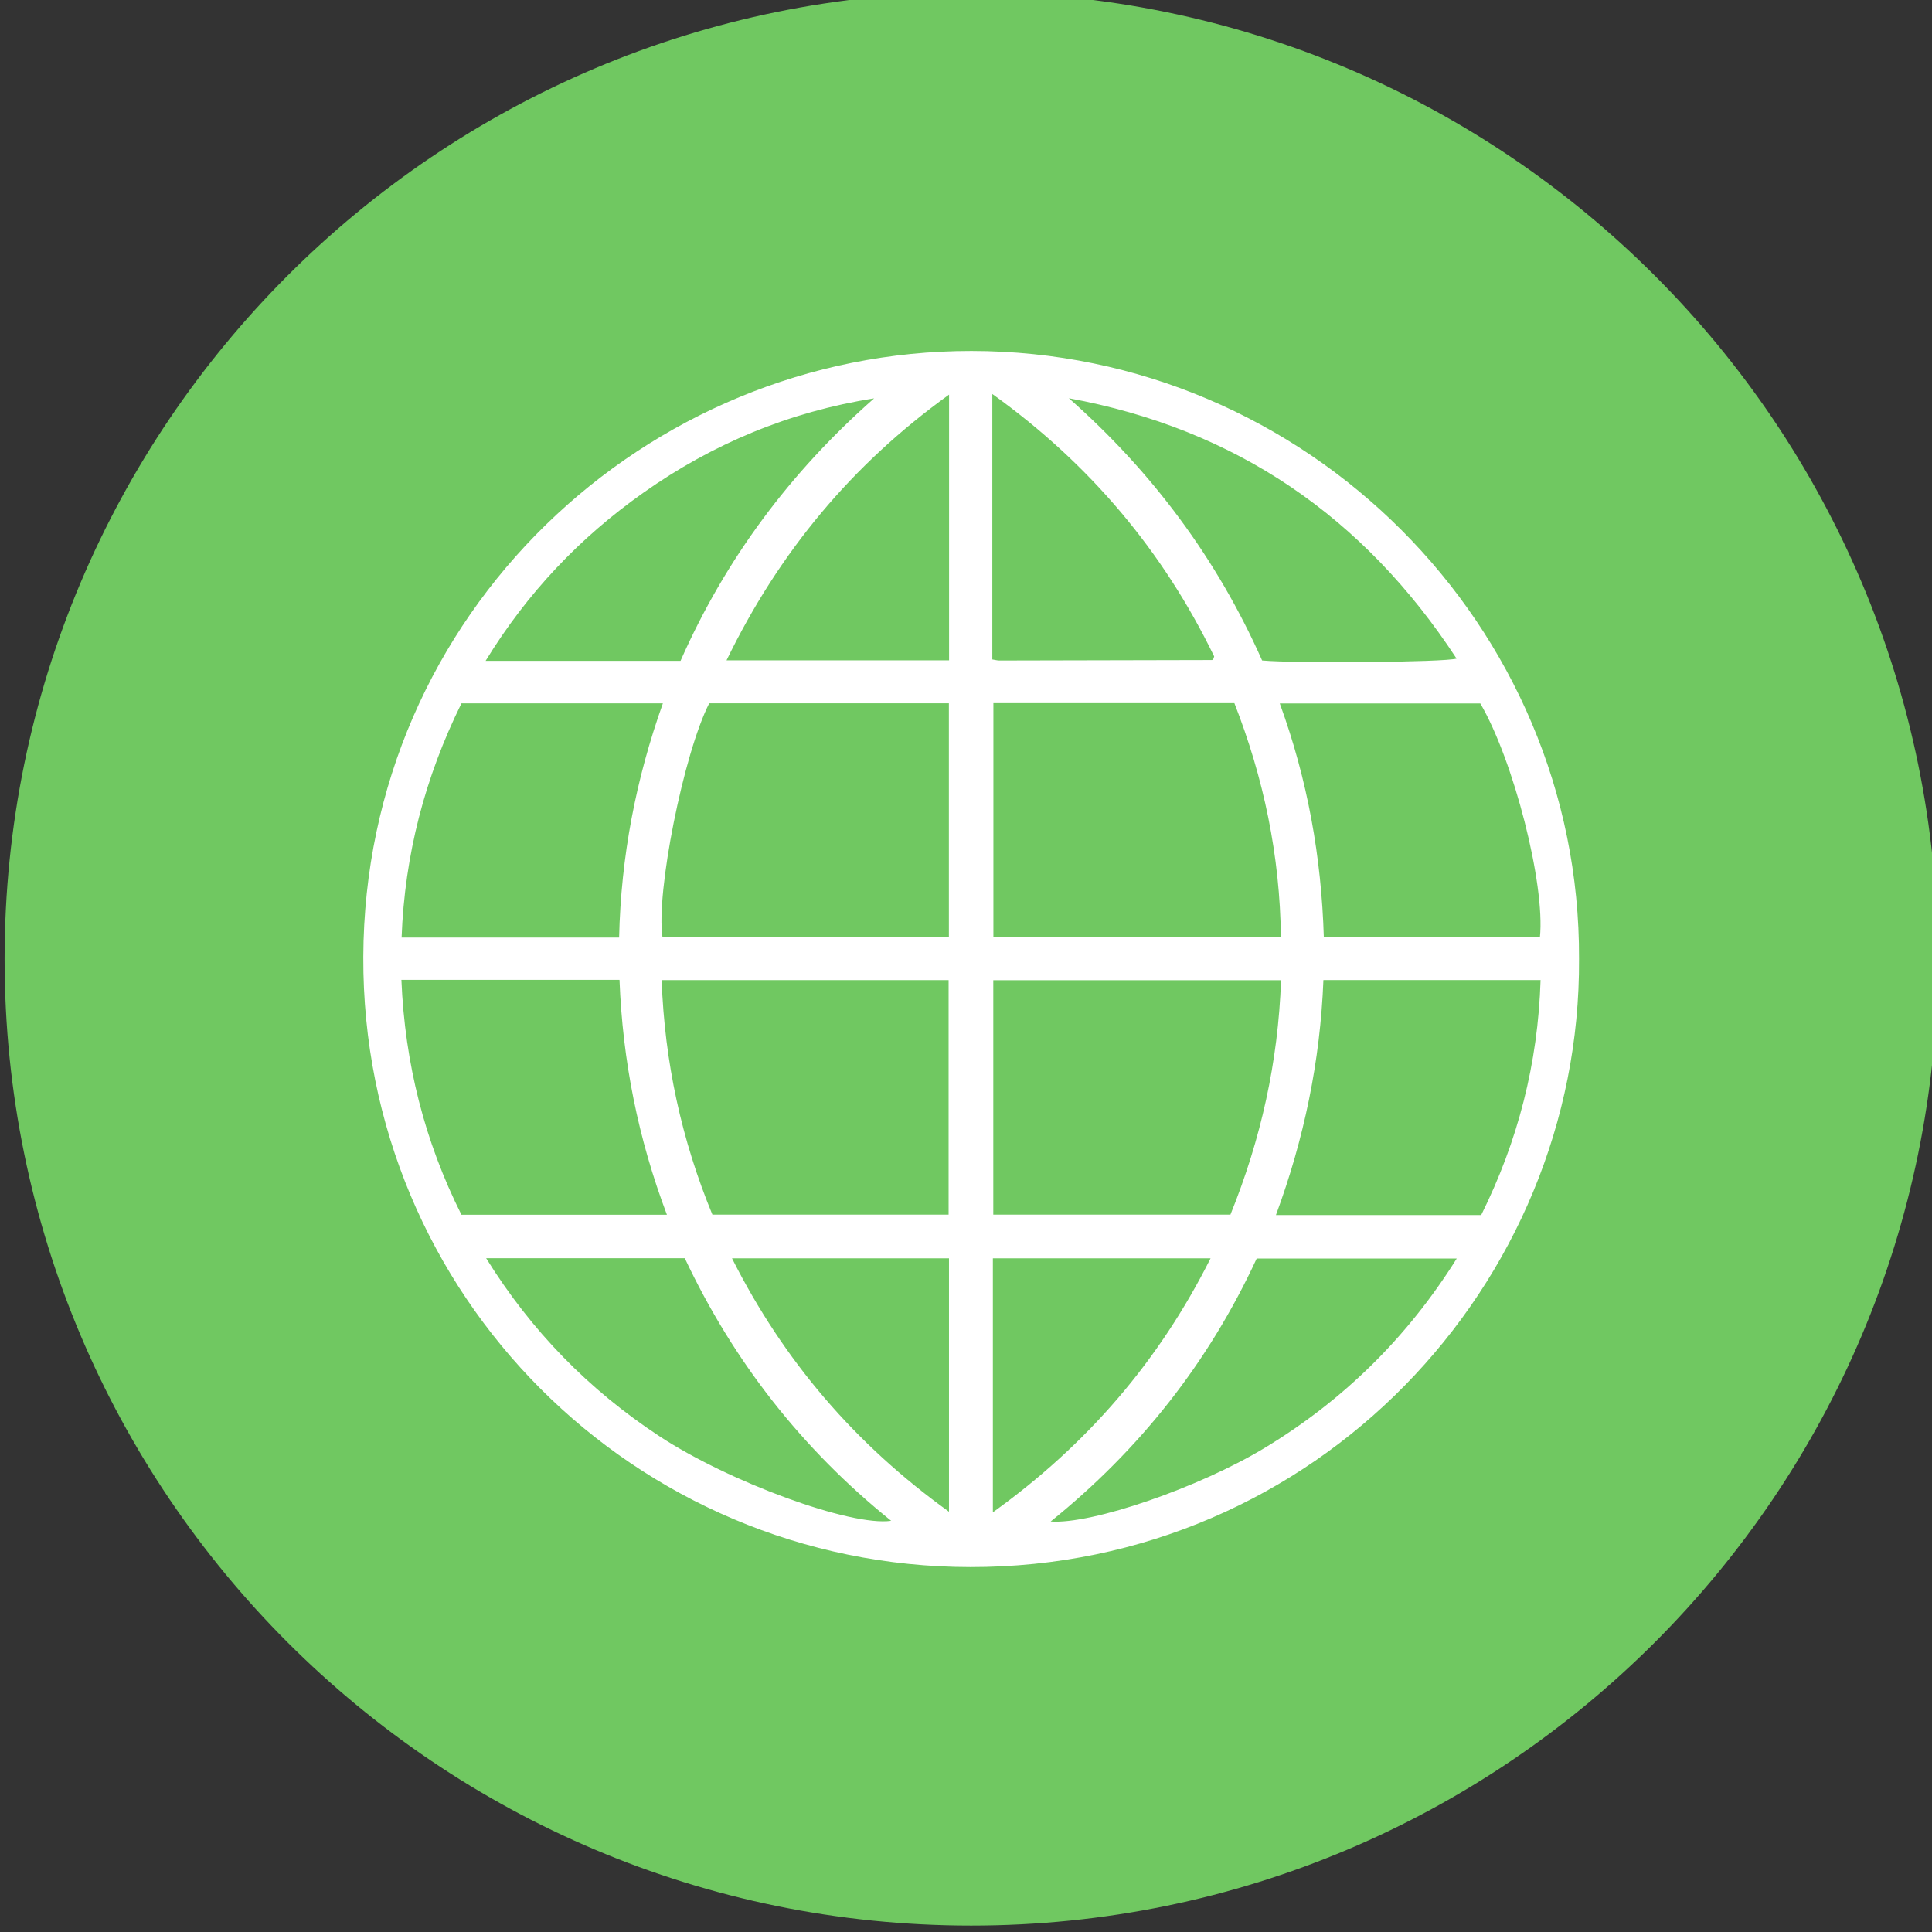
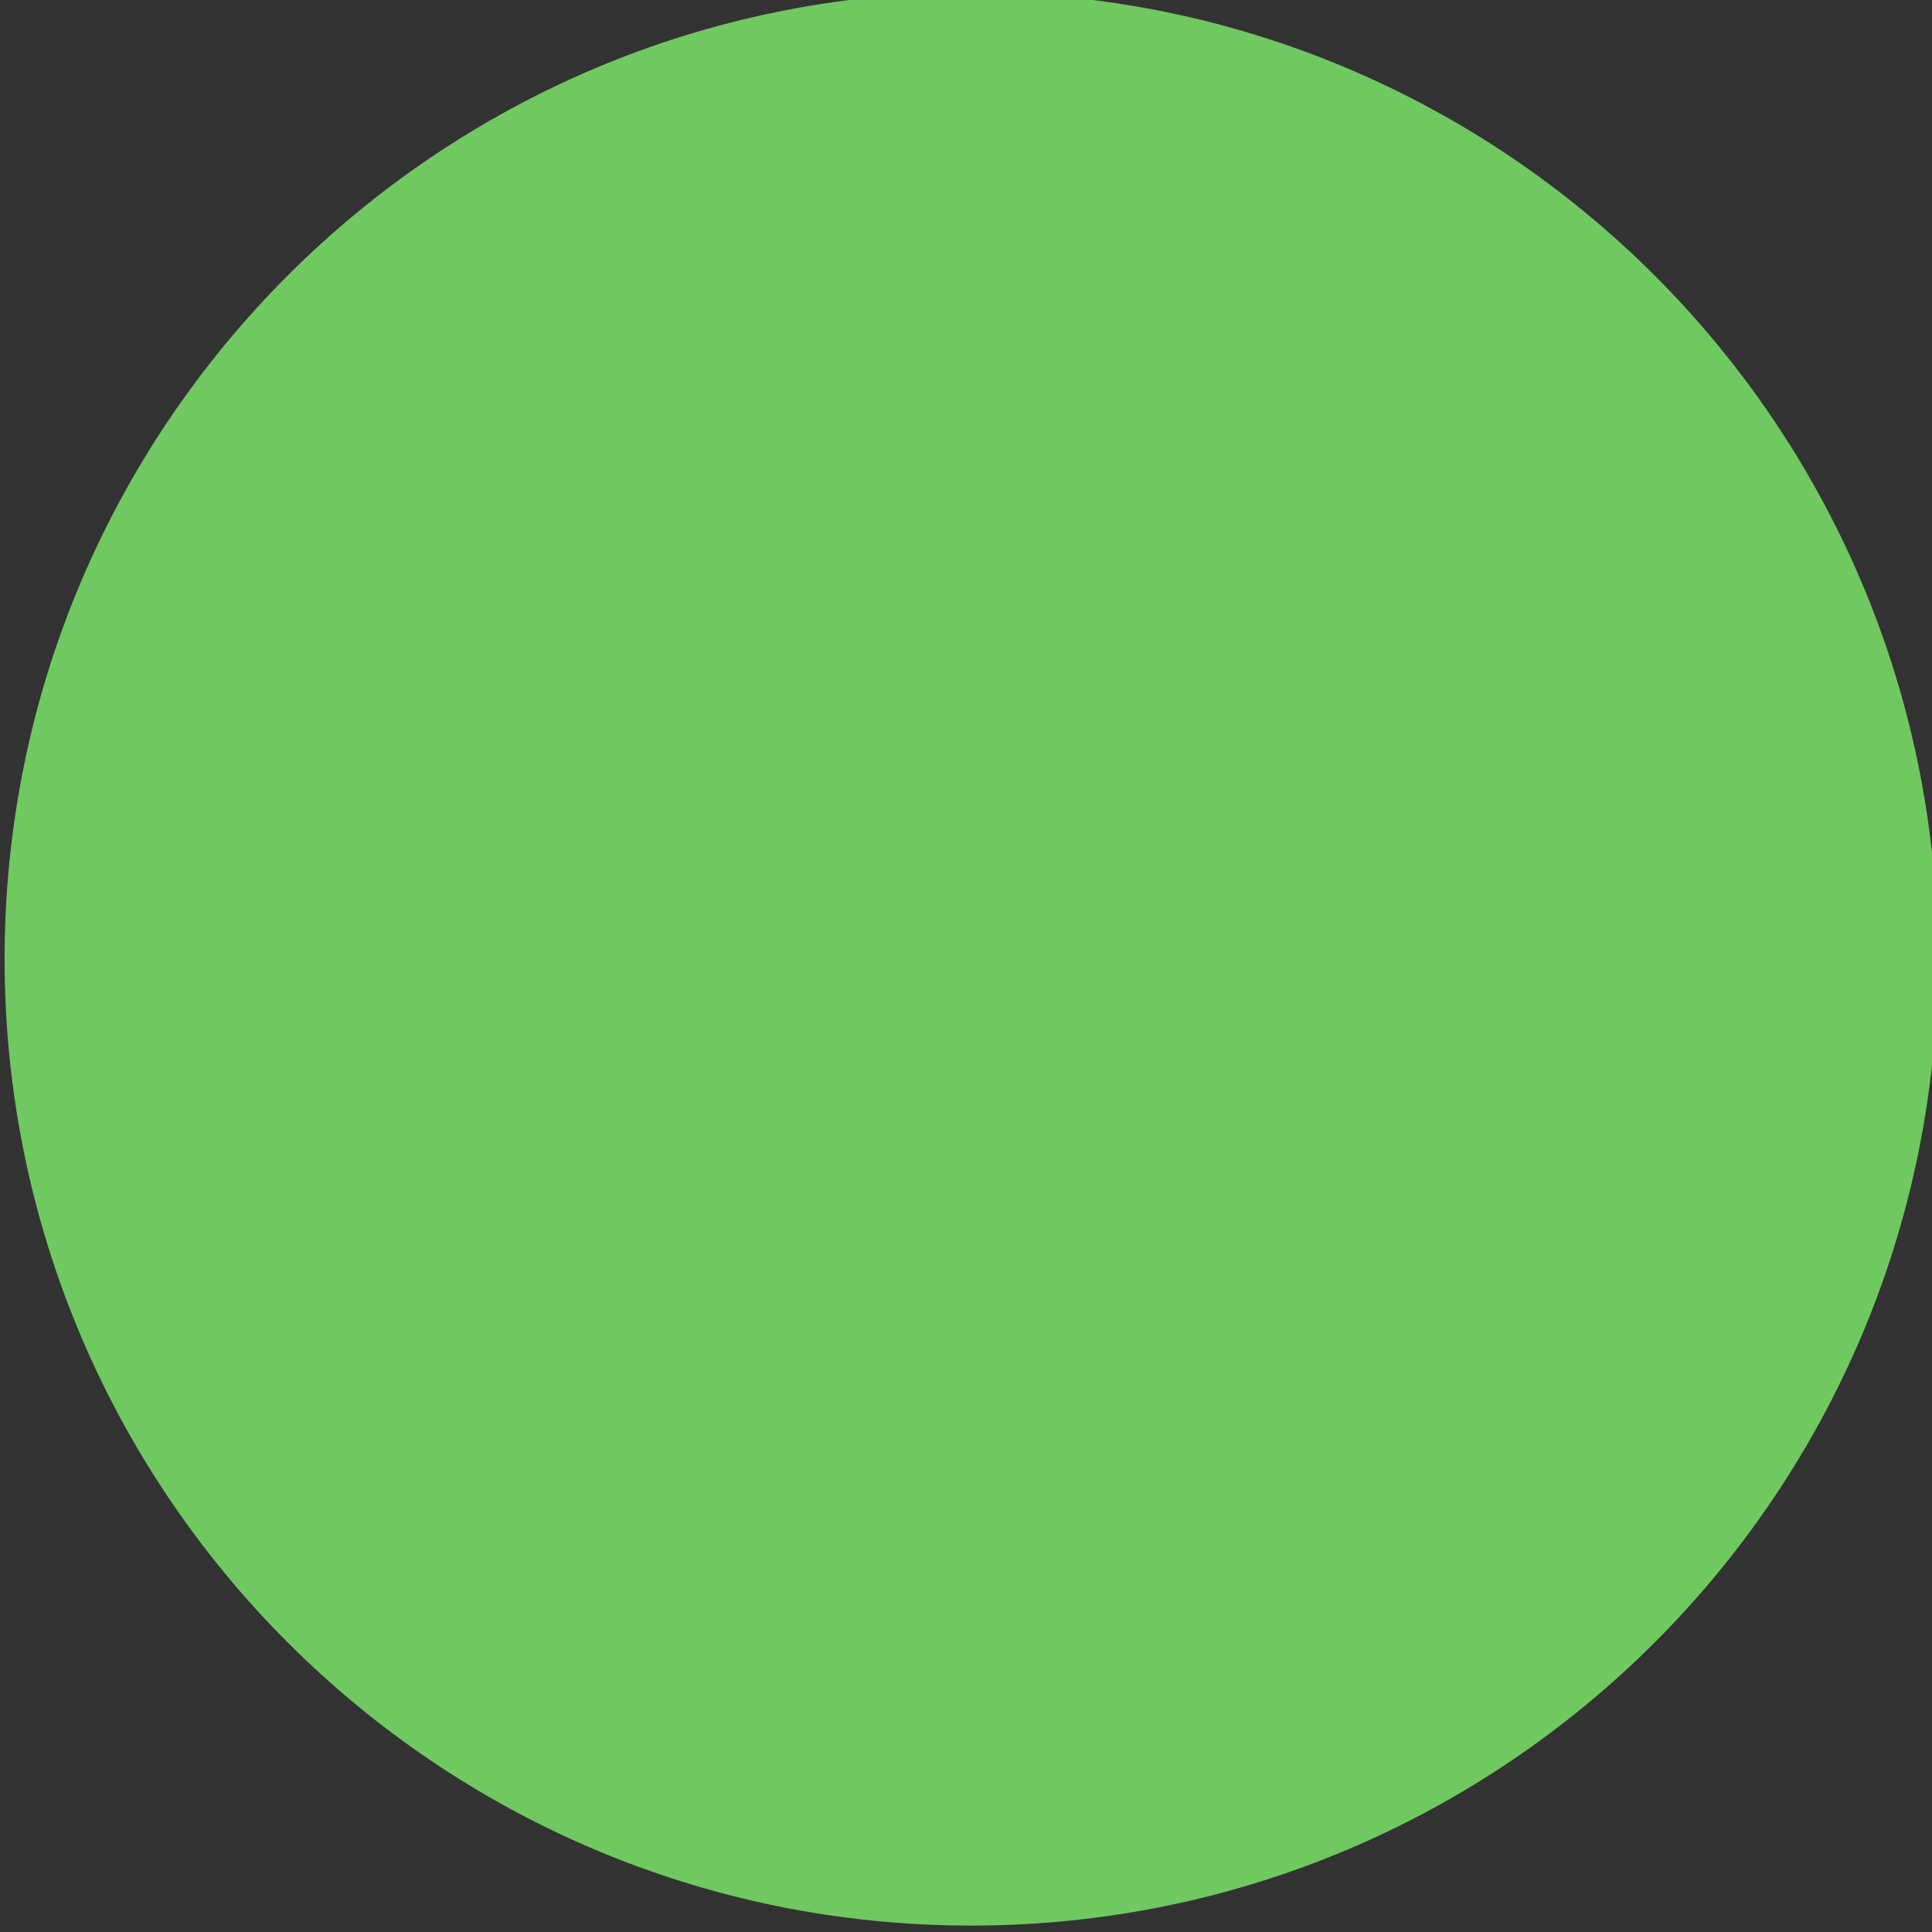
<svg xmlns="http://www.w3.org/2000/svg" id="svg6165" version="1.1" viewBox="0 0 24.681 24.681" height="24.681mm" width="24.681mm">
  <rect x="0" y="0" width="24.681" height="24.681" fill="#333333" stroke="none" />
  <defs id="defs6159">
    <clipPath id="clipPath1056-3" clipPathUnits="userSpaceOnUse">
      <path id="path1054-6" d="M 0,841.89 H 595.276 V 0 H 0 Z" />
    </clipPath>
  </defs>
  <g transform="translate(-346.752,-159.928)" id="layer1">
    <g id="g1050-4" transform="matrix(0.353,0,0,-0.353,254.222,313.399)">
      <g clip-path="url(#clipPath1056-3)" id="g1052-9">
        <g transform="translate(332.252,400.056)" id="g1058-1">
          <path id="path1060-23" style="fill:#70c861;fill-opacity:1;fill-rule:nonzero;stroke:none" d="M 0,0 C 0,-19.319 -15.662,-34.98 -34.981,-34.98 -54.3,-34.98 -69.961,-19.319 -69.961,0 -69.961,19.319 -54.3,34.981 -34.981,34.981 -15.662,34.981 0,19.319 0,0" />
        </g>
        <g transform="translate(296.468,380.054)" id="g1062-18">
-           <path id="path1064-1" style="fill:#ffffff;fill-opacity:1;fill-rule:nonzero;stroke:none" d="M 0,0 V 9.17 H -7.853 C -5.98,5.455 -3.395,2.442 0,0 M 1.588,9.171 V -0.021 C 5,2.429 7.599,5.449 9.467,9.171 Z M 1.568,30.843 C 1.685,30.824 1.754,30.804 1.824,30.805 4.387,30.809 6.952,30.815 9.515,30.822 9.531,30.822 9.549,30.838 9.561,30.852 9.572,30.864 9.574,30.885 9.597,30.952 7.75,34.759 5.099,37.918 1.568,40.449 Z M -8.051,30.811 H 0.003 V 40.427 C -3.506,37.9 -6.146,34.736 -8.051,30.811 M 11.332,30.806 C 12.551,30.695 17.936,30.741 18.369,30.874 15.014,36.007 10.379,39.185 4.338,40.296 7.353,37.635 9.696,34.489 11.332,30.806 M -9.715,30.793 C -8.083,34.493 -5.73,37.632 -2.71,40.291 -5.772,39.809 -8.548,38.651 -11.063,36.875 -13.359,35.254 -15.26,33.257 -16.769,30.793 Z M -16.75,9.174 C -15.11,6.533 -13.031,4.411 -10.489,2.738 -7.967,1.079 -3.544,-0.543 -2.093,-0.329 -5.331,2.278 -7.807,5.453 -9.561,9.174 Z M 18.375,9.162 H 11.135 C 9.394,5.399 6.91,2.251 3.679,-0.354 5.164,-0.466 9.043,0.871 11.416,2.304 14.269,4.027 16.582,6.3 18.375,9.162 M 19.228,29.251 H 11.971 C 12.98,26.486 13.478,23.678 13.565,20.786 H 21.385 C 21.582,22.702 20.433,27.194 19.228,29.251 M -11.938,20.778 C -11.871,23.716 -11.329,26.518 -10.354,29.255 H -17.643 C -18.967,26.571 -19.697,23.775 -19.81,20.778 Z M 13.55,19.24 C 13.434,16.308 12.852,13.496 11.832,10.736 H 19.26 C 20.585,13.402 21.315,16.219 21.409,19.24 Z M -19.817,19.247 C -19.691,16.221 -18.975,13.401 -17.644,10.747 H -10.208 C -11.251,13.506 -11.812,16.324 -11.924,19.247 Z M -8.562,10.751 H -0.014 V 19.239 H -10.399 C -10.291,16.27 -9.678,13.453 -8.562,10.751 M 12.017,19.235 H 1.603 V 10.751 H 10.185 C 11.29,13.48 11.912,16.279 12.017,19.235 M -10.368,20.79 H -0.004 V 29.257 H -8.677 C -9.603,27.443 -10.613,22.387 -10.368,20.79 M 1.607,29.262 V 20.783 H 12.012 C 11.979,23.746 11.386,26.558 10.328,29.262 Z M 22.801,20.007 C 22.869,8.207 13.271,-2.017 0.771,-2.003 -11.369,-1.989 -21.242,7.83 -21.196,20.078 -21.15,32.534 -10.959,42.017 0.816,42.007 12.942,41.997 22.852,32.07 22.801,20.007" />
-         </g>
+           </g>
      </g>
    </g>
  </g>
</svg>